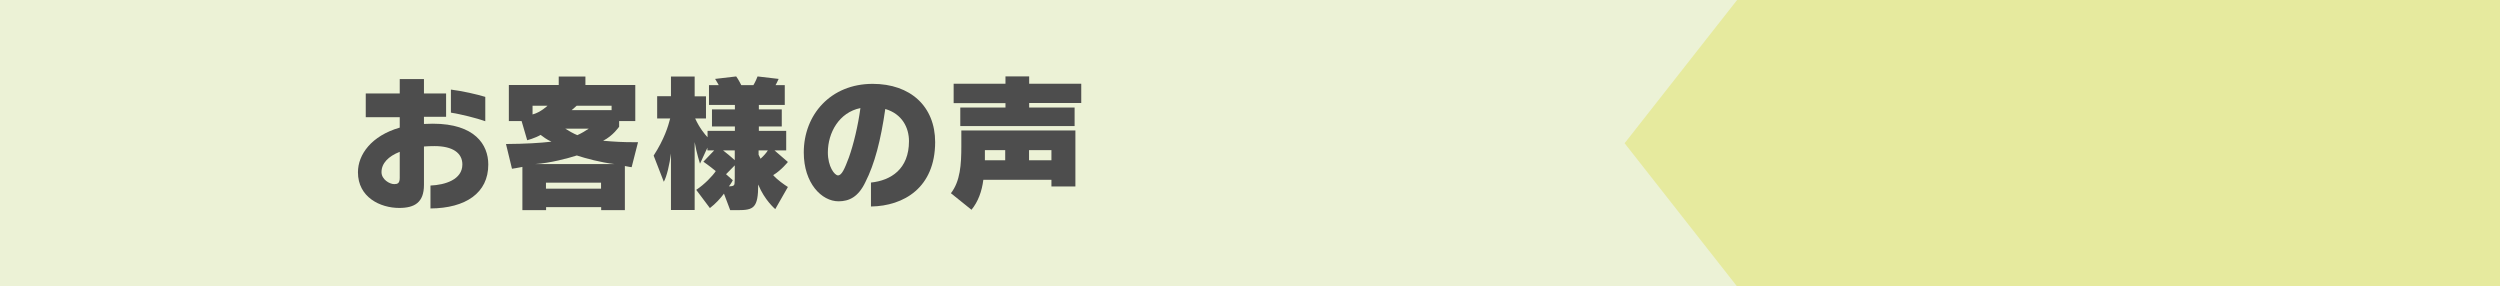
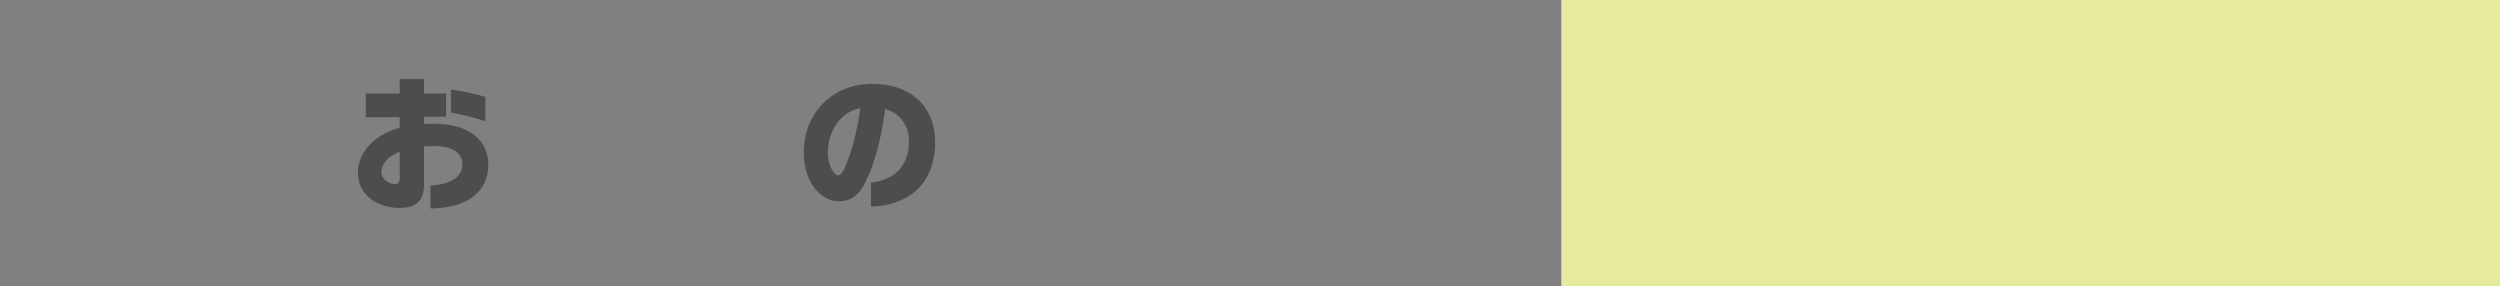
<svg xmlns="http://www.w3.org/2000/svg" version="1.1" id="レイヤー_1" x="0px" y="0px" viewBox="0 0 1920 220" style="enable-background:new 0 0 1920 220;" xml:space="preserve">
  <rect x="0" y="0" width="1920" height="220" fill="#808080" stroke="none" />
  <style type="text/css">
	.st0{fill:#E6EA9E;}
	.st1{fill:#ECF2D6;}
	.st2{fill:#4D4D4D;}
</style>
  <g>
    <rect x="1199.1" y="-0.4" class="st0" width="722.4" height="220.8" />
-     <polygon class="st1" points="1334.4,220.4 -1.4,220.4 -1.4,-0.4 1334.4,-0.4 1247.7,110  " />
  </g>
  <g>
    <path class="st2" d="M330.6,160.1v-17.6c11.4-0.5,24.5-4.6,24.5-16.2c0-8.8-7.4-14.1-21.4-14.1c-2.7,0-5.6,0.1-8.1,0.3v29.5   c0,13.5-7.2,17.7-19,17.7c-14.6,0-31.7-8.2-31.7-27.4c0-13.6,10.3-28,32.1-34.3V90h-26.1V71.8H307V60.7h18.6v11.1h17v17.9h-17v5.5   c2.3-0.1,4.4-0.2,6.8-0.2c32.4,0,42.6,16.2,42.6,31.3C375.1,148.2,357.6,159.9,330.6,160.1z M307,116.6c-8.7,3.4-14,8.8-14,15.6   c0,5.7,6.3,9.2,9.7,9.2c2.6,0,4.3-0.6,4.3-4.8V116.6z M346.3,86.5V68.8c8.9,1.1,19.8,3.6,26.4,5.6v18.7   C366,90.7,353.9,87.7,346.3,86.5z" />
-     <path class="st2" d="M485.1,128.4c0,0-2.6-0.3-5.2-0.9v33.9h-18.2v-2.3h-42.3v2.3h-18.2v-33.2c-2.7,0.6-8,1.4-8,1.4l-4.6-19   c15-0.1,26.3-0.8,34.9-1.8c-3.8-1.7-6.4-3.8-8.3-5.2c-4.3,2.5-10.3,4.1-10.3,4.1L400.6,93h-9.8V65.3h38.3v-6.5h20.5v6.5h38.3V93   h-12.4v4.3c0,0-4.7,7-12.3,10.8c9.3,0.8,15.3,1.1,23.3,1.1c1.1,0,2.3,0,3.5,0L485.1,128.4z M409,81.2v6.7   c6.2-1.6,11.5-6.7,11.5-6.7H409z M443,119.4c-6.5,2.1-20.6,5.9-32,6.6h60.9C461.5,124.8,449.6,121.6,443,119.4z M461.6,140.3h-42.3   v4.6h42.3V140.3z M434.1,98.8c2.5,1.6,6.3,3.8,9.3,5c2.9-1.3,6.5-3.4,8.8-5H434.1z M469.7,81.2h-26.8l-3.9,3.4h30.7V81.2z" />
-     <path class="st2" d="M595.4,160.6c0,0-8.2-6.8-13.1-18.9c0,18.1-3.5,19.7-15.8,19.7h-5.7l-4.8-12.7c-2.5,3.5-6.6,7.9-10.8,11.1   l-10.5-14c6.3-4.1,12.7-10.8,15-14.4c-4.8-4-9.5-7.2-9.5-7.2l8.3-8.7h-5.2v-2.1l-5.7,12.3c0,0-2.6-7.9-4.1-16.6v52.2h-18.2v-43.4   c-1,8.1-3.3,18-5.5,21.7l-7.8-20.1c8.2-12.7,11.1-22.3,12.7-28.5h-10V73.9h10.6V58.8h18.2v15.2h8.7V91h-8.3   c3.4,7.5,7.6,12.4,9.5,14.4v-4.9h21v-3.4h-17.6V84h17.6v-3.4h-19.9V65.4h7.5c0,0-1.3-2.5-2.8-4.8l16.2-1.9c1.8,2.4,3.9,6.7,3.9,6.7   h9.3c0,0,1.7-2.7,3.2-6.7l16.2,1.9c-1,2.4-2.4,4.8-2.4,4.8h7.1v15.2h-19.9V84h17.6v13.1h-17.6v3.4h21v15h-9l10.3,8.9   c0,0-5.1,6.4-11.3,10.1c2.9,3.4,8.7,7.5,11.3,9.1L595.4,160.6z M564.3,115.5h-9c2.5,1.8,5.8,4.7,9,7.5V115.5z M564.3,137.4V127   l-6.7,6.8l5.2,4.6c0,0-1,2.2-3,4.7c4.1,0,4.4-0.9,4.4-3.5C564.3,138.9,564.3,138.2,564.3,137.4z M582.6,115.5v3.3   c0,0,0.6,1.4,1.5,3.1c2.6-2.3,4.6-4.7,5.6-6.4H582.6z" />
    <path class="st2" d="M668.9,158.6v-18.4c15.3-1.6,29.2-10.3,29.2-31.8c0-10.3-5.2-20.9-18.2-24.7c-3.5,24.2-8.1,42-15.3,56.2   c-5.4,11.3-12.4,14.7-20.6,14.7c-13,0-26.7-13.9-26.7-37.5c0-29,20.6-52.7,52.9-52.7c29,0,48,17.3,48,44.8   C718.1,144.1,694.2,158.2,668.9,158.6z M635.8,117.1c0,10.8,5.1,17.6,7.8,17.6c2.9,0,5.1-5.1,8.4-13.9c3.5-9.8,7-24.3,8.8-37.8   C644.5,86.3,635.8,101.8,635.8,117.1z" />
-     <path class="st2" d="M807.5,143.2v-5.1h-52.3c-1.1,8.8-4,16.8-9.1,23l-15.8-12.7c7.2-9.3,8-22,8-36.2v-12h87.6v43H807.5z    M790.4,79.2v3.4h34.9v14.2h-87.8V82.6h34.7v-3.4h-39.8V64.3h39.8v-5.6h18.2v5.6h40v14.8H790.4z M772,115.3h-15.6v7.8H772V115.3z    M807.5,115.3h-17.2v7.8h17.2V115.3z" />
  </g>
</svg>